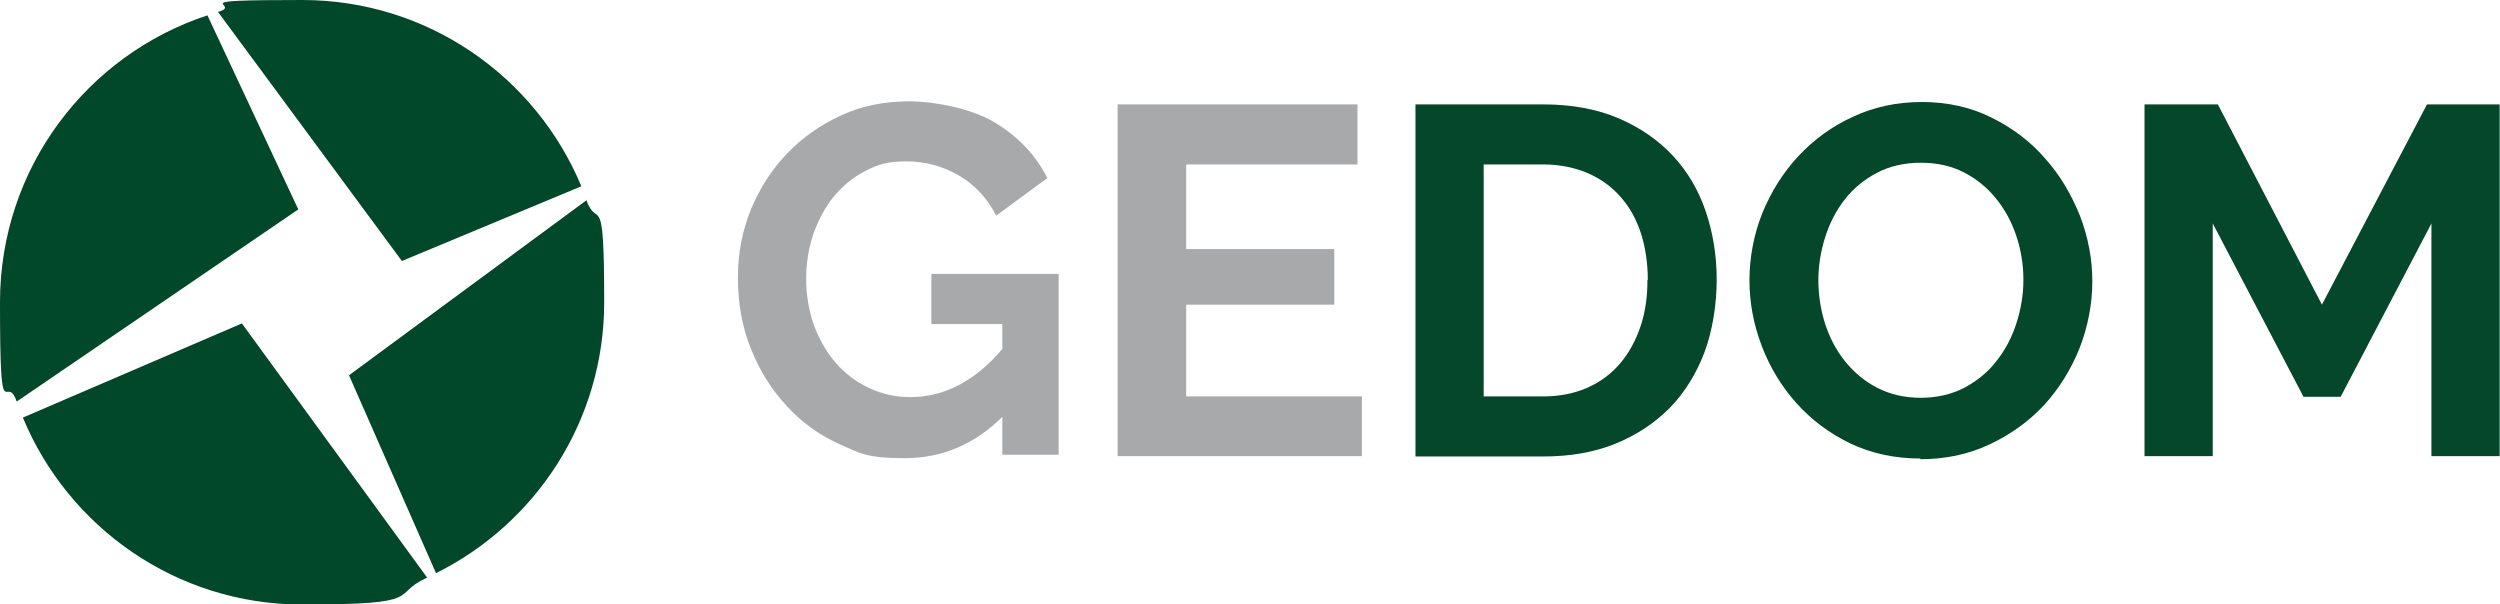
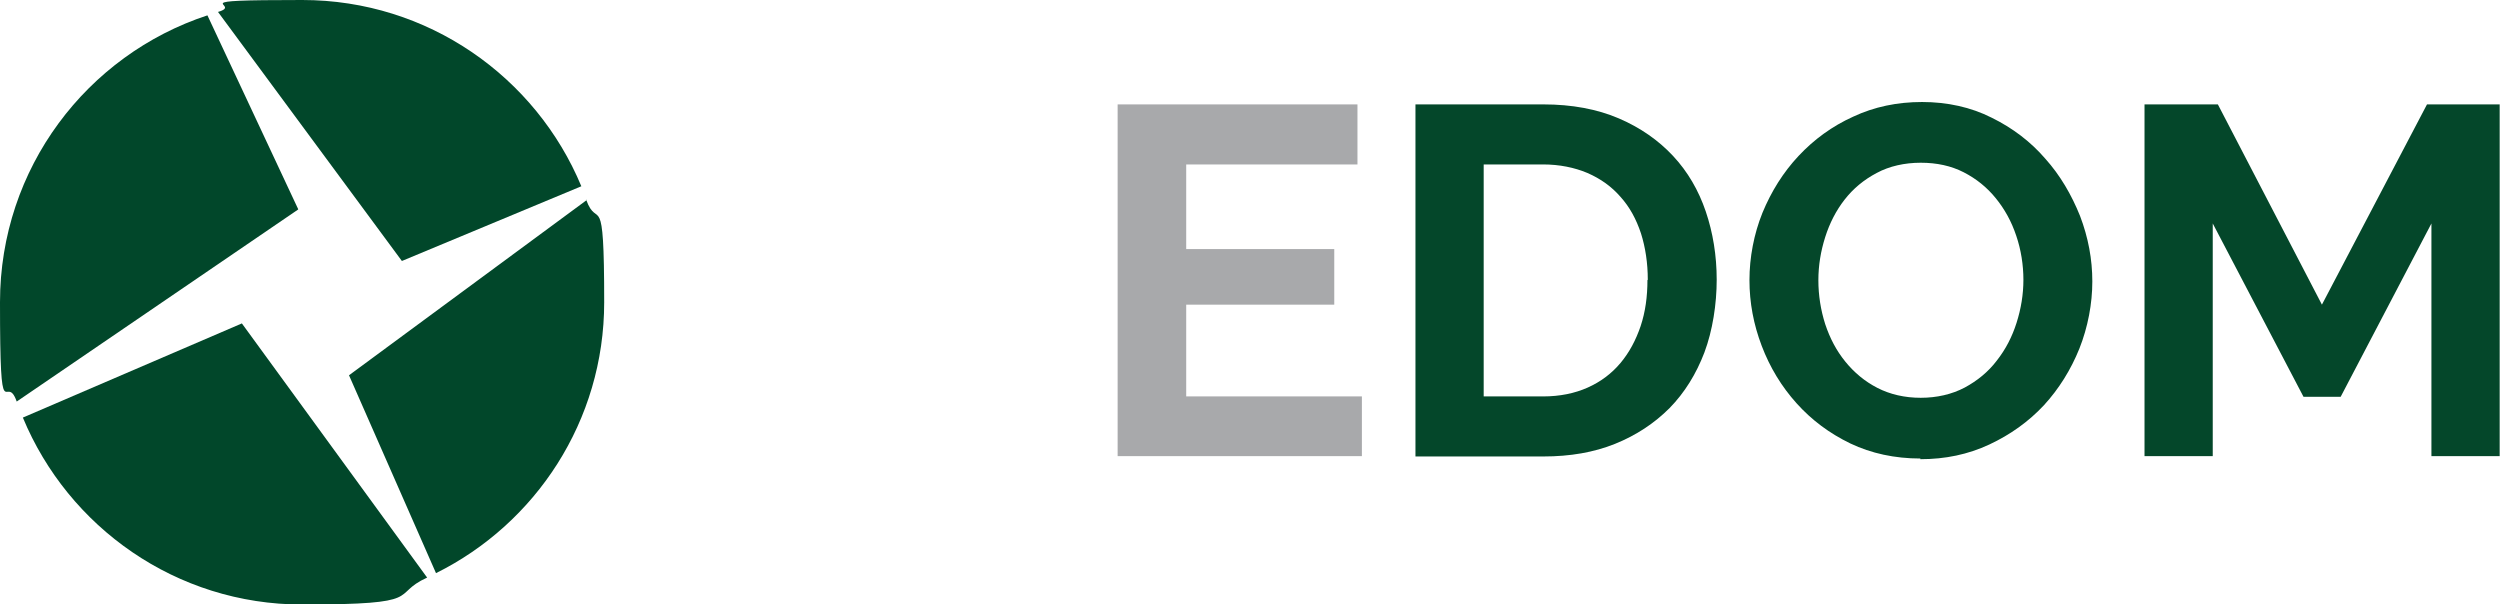
<svg xmlns="http://www.w3.org/2000/svg" id="Layer_1" viewBox="0 0 732.8 177.1">
  <defs>
    <style>.cls-1{fill:#04472a;}.cls-2{fill:#a8a9ab;}.cls-3{fill:#01472a;fill-rule:evenodd;}</style>
  </defs>
-   <path class="cls-2" d="m294,122c-8.2,8.2-17.8,12.3-28.8,12.3s-13.1-1.4-19.1-4.1c-6-2.7-11.1-6.4-15.5-11.2-4.4-4.7-7.9-10.3-10.5-16.8-2.6-6.4-3.8-13.4-3.8-20.8s1.3-13.7,3.8-20c2.6-6.2,6.1-11.7,10.6-16.4,4.5-4.7,9.8-8.4,15.9-11.2,6.1-2.8,12.7-4.1,19.9-4.1s18,2,24.9,6.1c6.9,4.1,12.1,9.5,15.6,16.4l-15,11c-2.6-5.1-6.3-9.1-11-11.8-4.7-2.7-9.8-4.1-15.3-4.1s-8.4.9-12,2.8c-3.6,1.8-6.7,4.4-9.3,7.5-2.6,3.2-4.5,6.9-6,11-1.4,4.2-2.1,8.6-2.1,13.2s.8,9.4,2.3,13.6c1.6,4.2,3.7,7.9,6.4,11,2.7,3.1,5.9,5.5,9.7,7.3,3.7,1.8,7.8,2.7,12.1,2.7,10,0,19-4.7,27-14.1v-7.3h-20.8v-14.7h37.3v53h-16.5v-11.6Z" />
  <path class="cls-2" d="m399.2,116.1v17.6h-71.6V30.6h70.3v17.6h-50.2v24.8h43.4v16.3h-43.4v26.9h51.5Z" />
  <path class="cls-1" d="m414.9,133.7V30.6h37.5c8.4,0,15.8,1.4,22.1,4.1,6.3,2.7,11.6,6.4,15.9,11,4.3,4.6,7.5,10.1,9.6,16.3,2.1,6.2,3.2,12.9,3.2,20s-1.2,14.9-3.6,21.3c-2.4,6.3-5.8,11.8-10.2,16.3-4.5,4.5-9.8,8-16,10.5-6.2,2.5-13.2,3.7-21,3.7h-37.5Zm68.1-51.7c0-4.9-.7-9.5-2-13.6-1.4-4.2-3.3-7.7-6-10.7-2.6-3-5.8-5.3-9.7-7-3.8-1.6-8.2-2.5-13-2.5h-17.4v68h17.4c4.9,0,9.3-.9,13.1-2.6,3.8-1.7,7-4.1,9.6-7.2s4.5-6.7,5.9-10.8c1.4-4.2,2-8.7,2-13.5Z" />
  <path class="cls-1" d="m562.9,134.4c-7.5,0-14.4-1.5-20.5-4.4-6.2-3-11.4-6.9-15.8-11.8-4.4-4.9-7.8-10.5-10.2-16.8-2.4-6.3-3.6-12.7-3.6-19.3s1.3-13.5,3.8-19.7c2.6-6.3,6.1-11.9,10.6-16.7,4.5-4.8,9.8-8.7,16-11.5,6.2-2.9,12.9-4.3,20.2-4.3s14.3,1.5,20.4,4.6c6.1,3,11.4,7,15.7,12,4.4,4.9,7.7,10.6,10.2,16.8,2.4,6.3,3.6,12.7,3.6,19.2s-1.3,13.4-3.8,19.7c-2.5,6.2-6,11.8-10.4,16.6-4.5,4.8-9.8,8.6-16,11.5-6.2,2.9-12.9,4.3-20.2,4.3Zm-29.9-52.3c0,4.5.7,8.8,2,12.9,1.4,4.2,3.3,7.8,5.9,11,2.6,3.2,5.7,5.8,9.4,7.7,3.7,1.9,8,2.9,12.7,2.9s9.1-1,12.9-3c3.7-2,6.9-4.6,9.4-7.9,2.6-3.3,4.5-7,5.8-11.1,1.3-4.1,2-8.3,2-12.6s-.7-8.8-2.1-12.9c-1.4-4.2-3.4-7.8-6-11-2.6-3.2-5.7-5.7-9.4-7.6-3.7-1.9-7.9-2.8-12.6-2.8s-9.2,1-12.9,3c-3.8,2-6.9,4.6-9.4,7.8-2.5,3.2-4.4,6.9-5.7,11-1.3,4.1-2,8.3-2,12.6Z" />
  <path class="cls-1" d="m712.7,133.7v-68.2l-26.6,50.8h-10.9l-26.6-50.8v68.2h-20V30.6h21.5l30.5,58.7,30.8-58.7h21.3v103.1h-20Z" />
  <path class="cls-3" d="m87.4,61.3L60.8,4.5C25.5,16.1,0,49.3,0,88.6s1.7,20,4.9,29.1l82.5-56.3Z" />
  <path class="cls-3" d="m117.8,76.5l52.6-21.9C157.1,22.6,125.5,0,88.6,0s-16.8,1.2-24.7,3.5l53.9,73Z" />
  <path class="cls-3" d="m171.9,58.5v.2c0,0-69.6,51.3-69.6,51.3l25.5,58c29.2-14.5,49.3-44.6,49.3-79.4s-1.9-20.7-5.3-30.1Z" />
  <path class="cls-3" d="m70.9,94.8L6.7,122.4c13.3,32.1,44.9,54.8,81.9,54.8s25.4-2.8,36.6-7.9l-54.3-74.5Z" />
</svg>